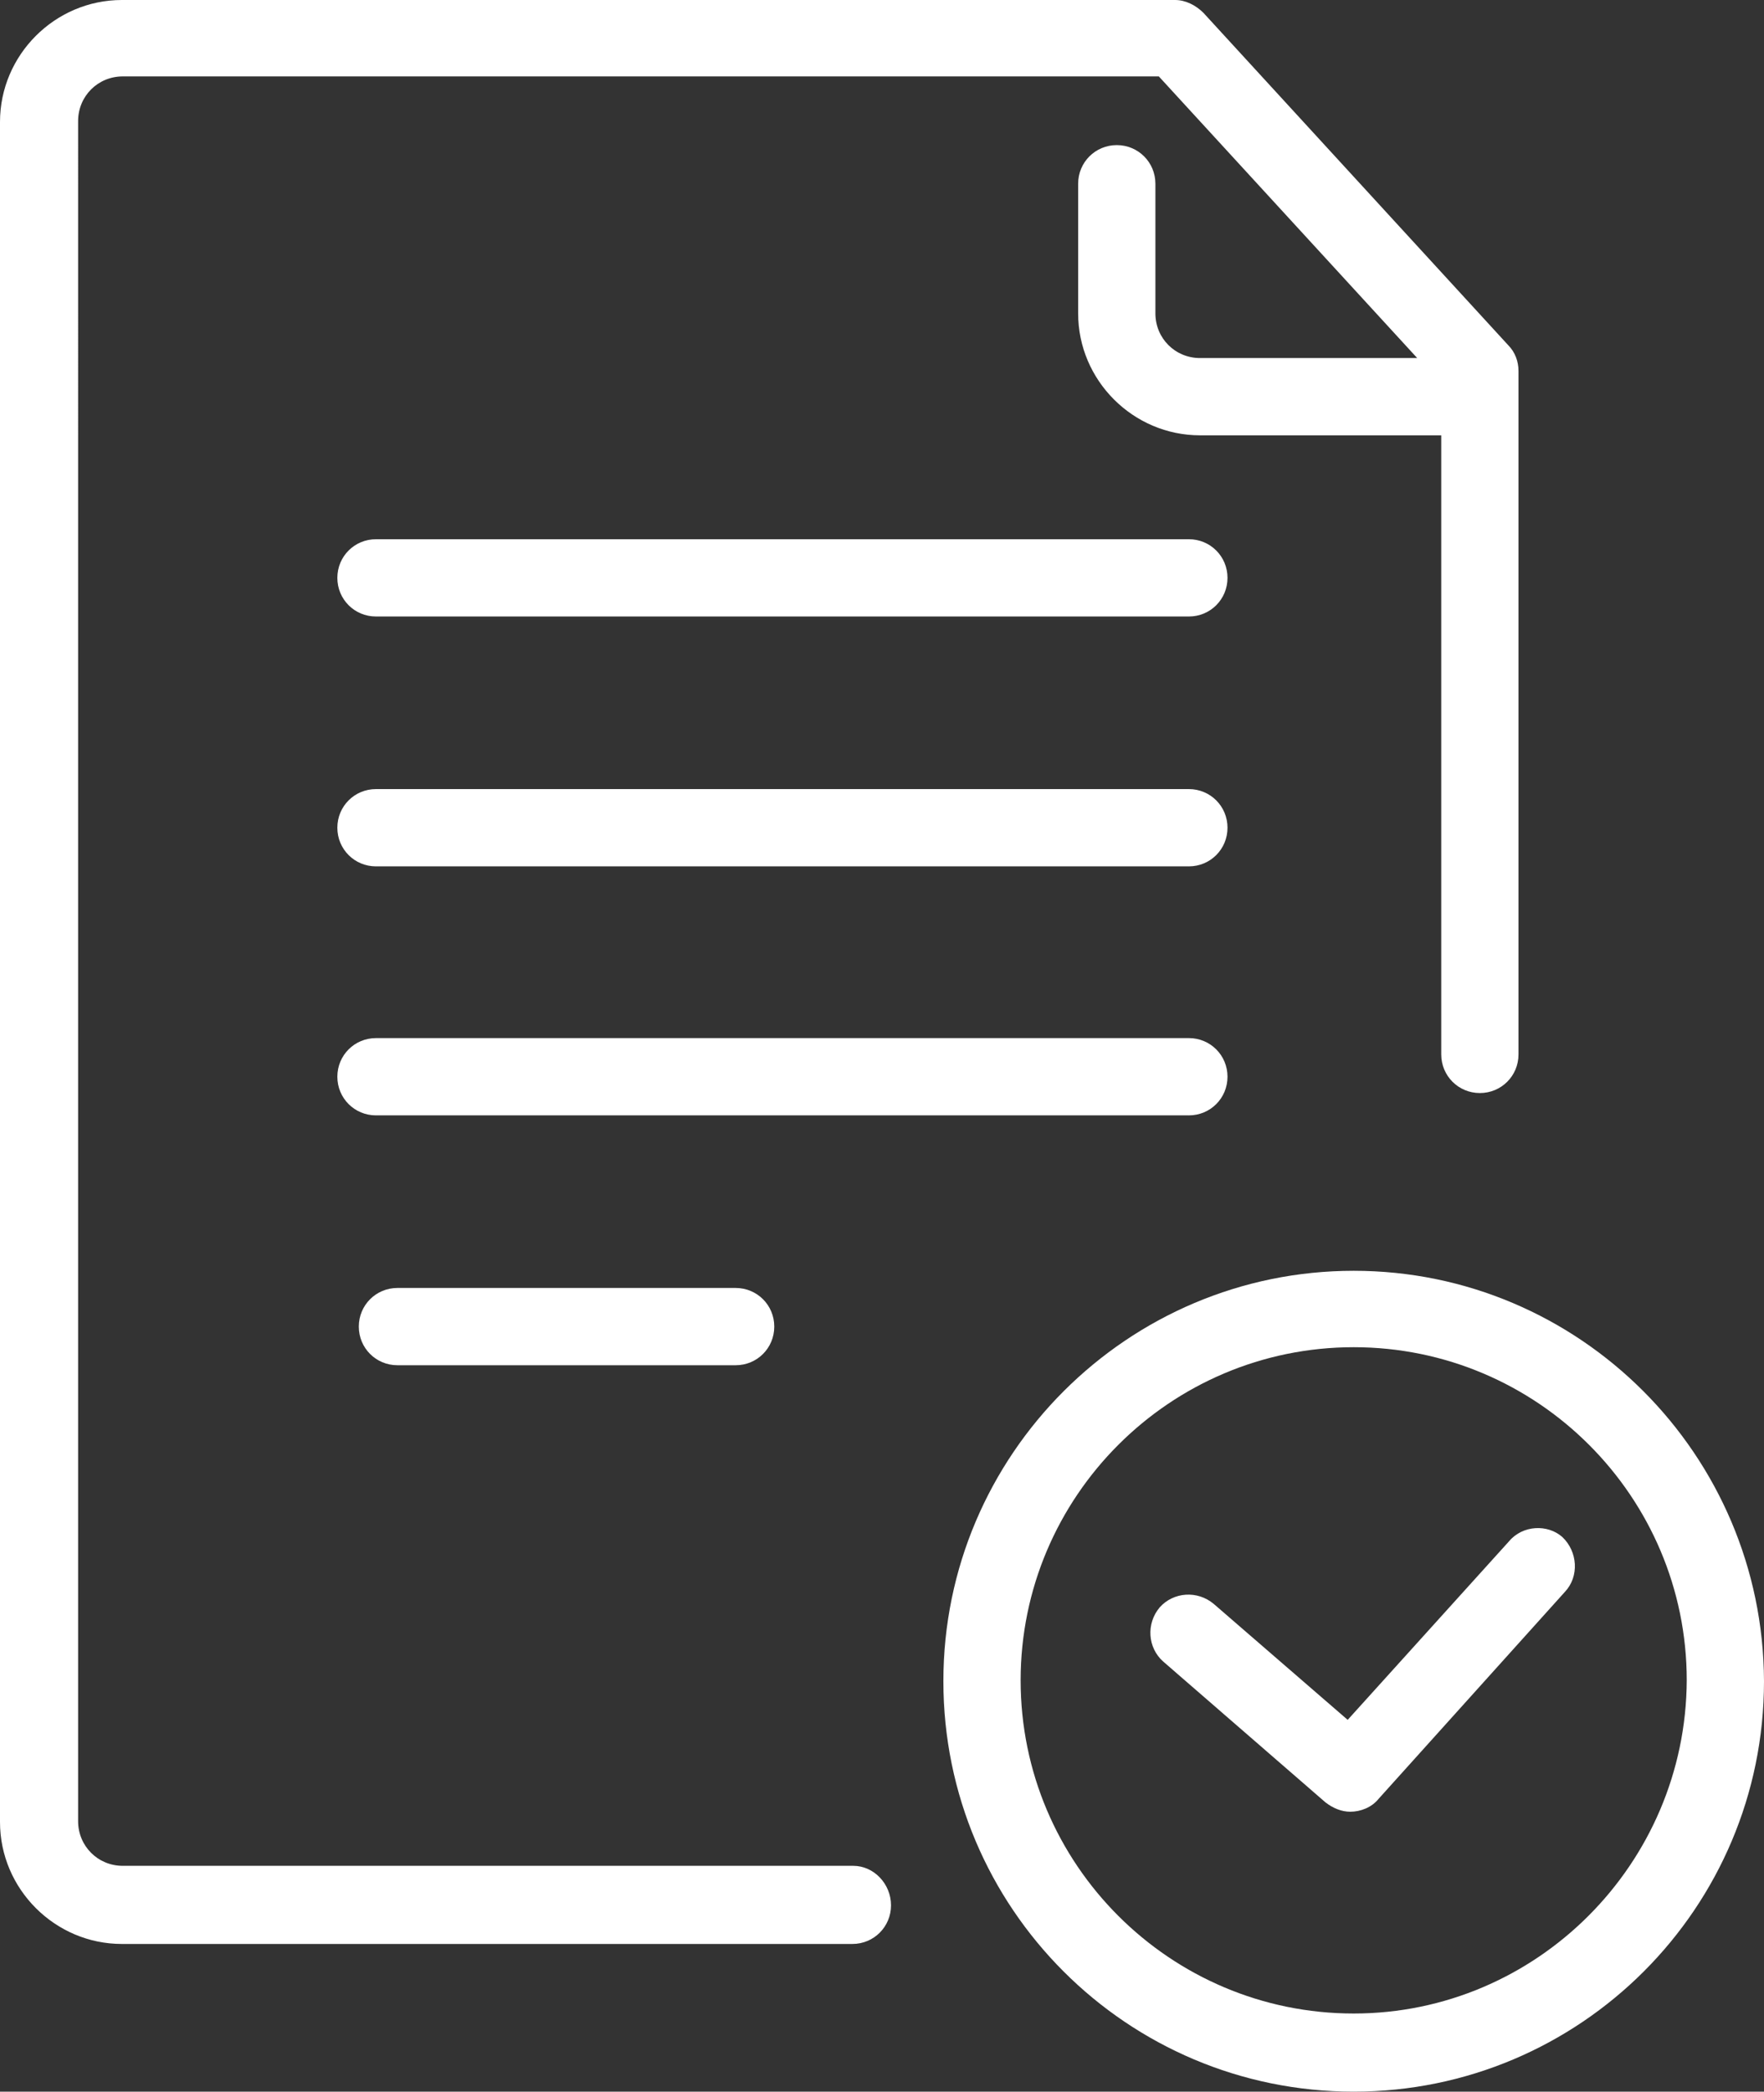
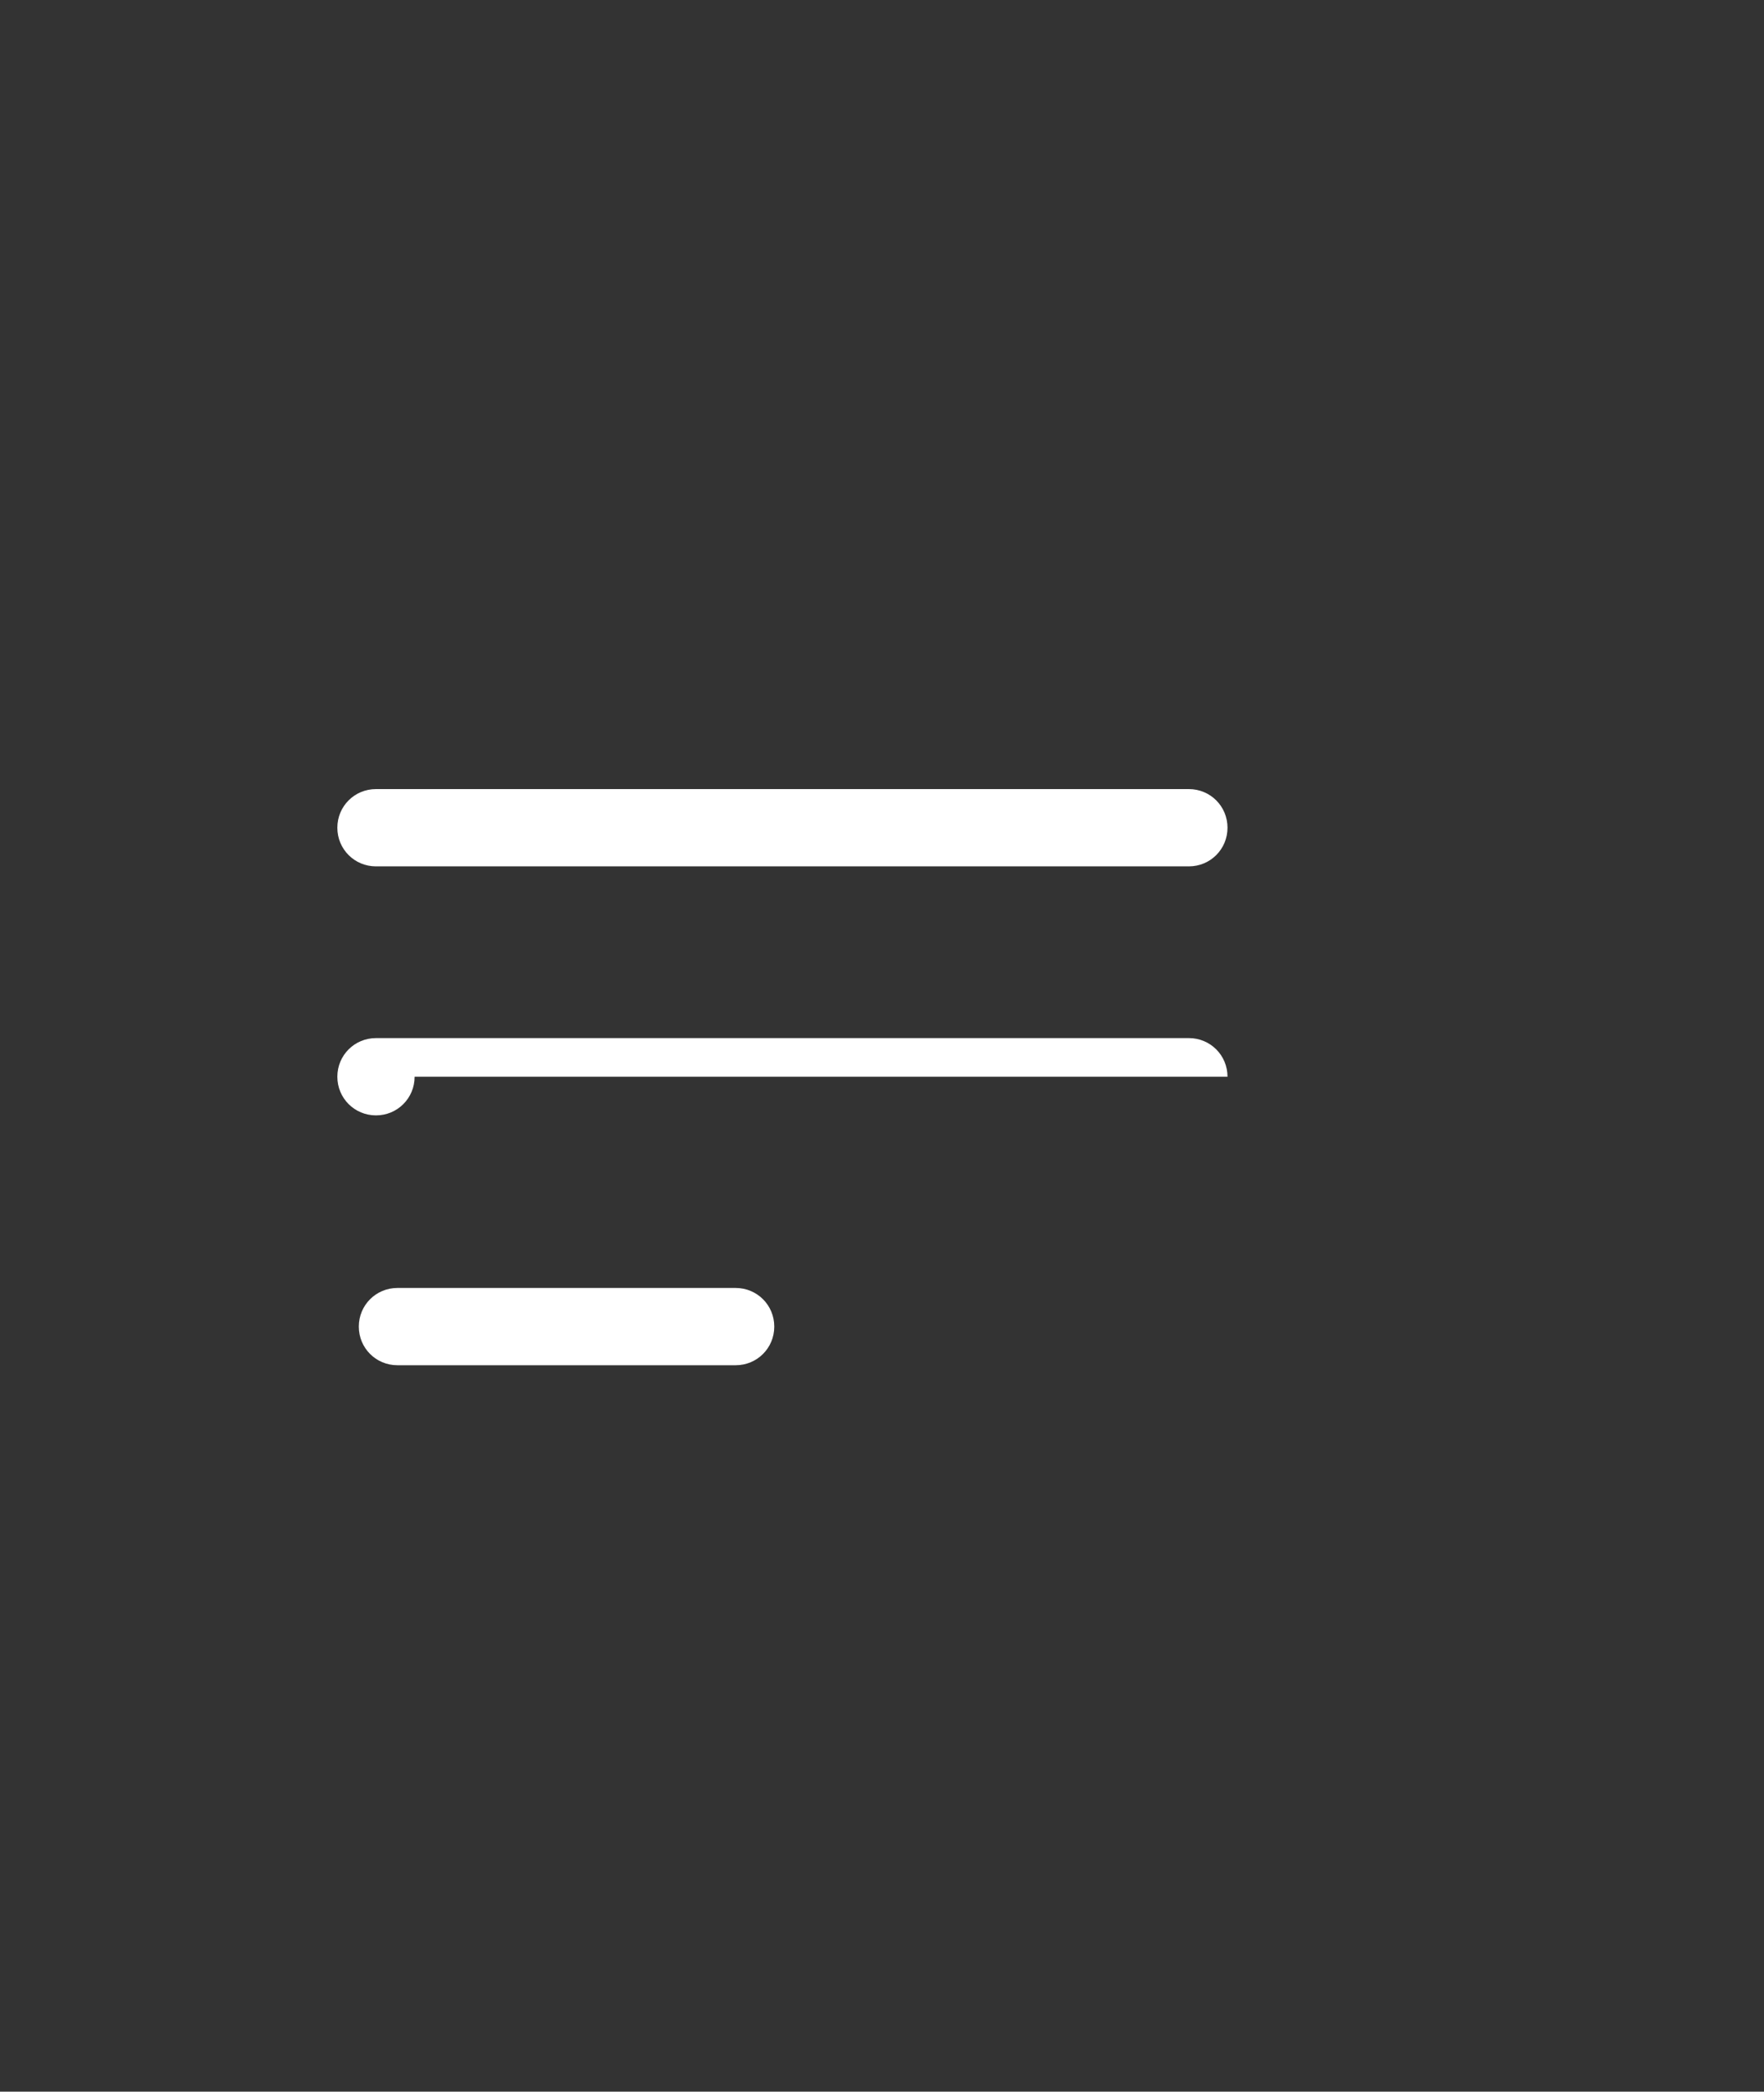
<svg xmlns="http://www.w3.org/2000/svg" id="Calque_2" data-name="Calque 2" viewBox="0 0 205.5 243.6">
  <rect x="0" y="0" width="205.5" height="243.6" fill="#333333" stroke="none" />
  <defs>
    <style>
      .cls-1 {
        fill: #fff;
        stroke-width: 0px;
      }
    </style>
  </defs>
  <g id="Calque_1-2" data-name="Calque 1">
    <g>
-       <path class="cls-1" d="M99.4,217.3H14.3c-2.9,0-5.2-2.3-5.2-5.2V14.1c0-2.9,2.3-5.2,5.2-5.2h120.7l30.1,32.8h-25.3c-2.9,0-5.2-2.3-5.2-5.2v-15.1c0-2.5-2-4.5-4.5-4.5s-4.5,2-4.5,4.5v15.1c0,7.8,6.4,14.2,14.2,14.2h28.1v72.1c0,2.5,2,4.5,4.5,4.5s4.5-2,4.5-4.5V43.2c0-1.1-.4-2.2-1.2-3L140.2,1.5c-.9-.9-2.1-1.5-3.3-1.5H14.2C6.4,0,0,6.4,0,14.2v198c0,7.8,6.4,14.2,14.2,14.2h85.1c2.5,0,4.5-2,4.5-4.5s-2-4.6-4.4-4.6Z" />
-       <path class="cls-1" d="M138.5,62.8H43.8c-2.5,0-4.5,2-4.5,4.5s2,4.5,4.5,4.5h94.7c2.5,0,4.5-2,4.5-4.5s-2-4.5-4.5-4.5Z" />
      <path class="cls-1" d="M138.5,91.9H43.8c-2.5,0-4.5,2-4.5,4.5s2,4.5,4.5,4.5h94.7c2.5,0,4.5-2,4.5-4.5s-2-4.5-4.5-4.5Z" />
-       <path class="cls-1" d="M143,125.4c0-2.5-2-4.5-4.5-4.5H43.8c-2.5,0-4.5,2-4.5,4.5s2,4.5,4.5,4.5h94.7c2.5,0,4.5-2,4.5-4.5Z" />
+       <path class="cls-1" d="M143,125.4c0-2.5-2-4.5-4.5-4.5H43.8c-2.5,0-4.5,2-4.5,4.5s2,4.5,4.5,4.5c2.5,0,4.5-2,4.5-4.5Z" />
      <path class="cls-1" d="M46.3,150c-2.5,0-4.5,2-4.5,4.5s2,4.5,4.5,4.5h39.4c2.5,0,4.5-2,4.5-4.5s-2-4.5-4.5-4.5h-39.4Z" />
-       <path class="cls-1" d="M157.7,148c-26.3,0-47.8,21.4-47.8,47.8s21.4,47.8,47.8,47.8,47.8-21.4,47.8-47.8c-.1-26.4-21.5-47.8-47.8-47.8ZM157.7,234.5c-21.4,0-38.8-17.4-38.8-38.8s17.4-38.8,38.8-38.8,38.8,17.4,38.8,38.8c-.1,21.4-17.5,38.8-38.8,38.8Z" />
-       <path class="cls-1" d="M175.8,179.5l-18.8,20.8-15.6-13.5c-1.9-1.6-4.7-1.4-6.3.4-1.6,1.9-1.4,4.7.4,6.3l18.9,16.4c.9.7,1.9,1.1,2.9,1.1,1.2,0,2.5-.5,3.3-1.5l21.7-24.1c1.7-1.8,1.5-4.7-.3-6.4-1.7-1.5-4.6-1.4-6.2.5Z" />
    </g>
  </g>
</svg>